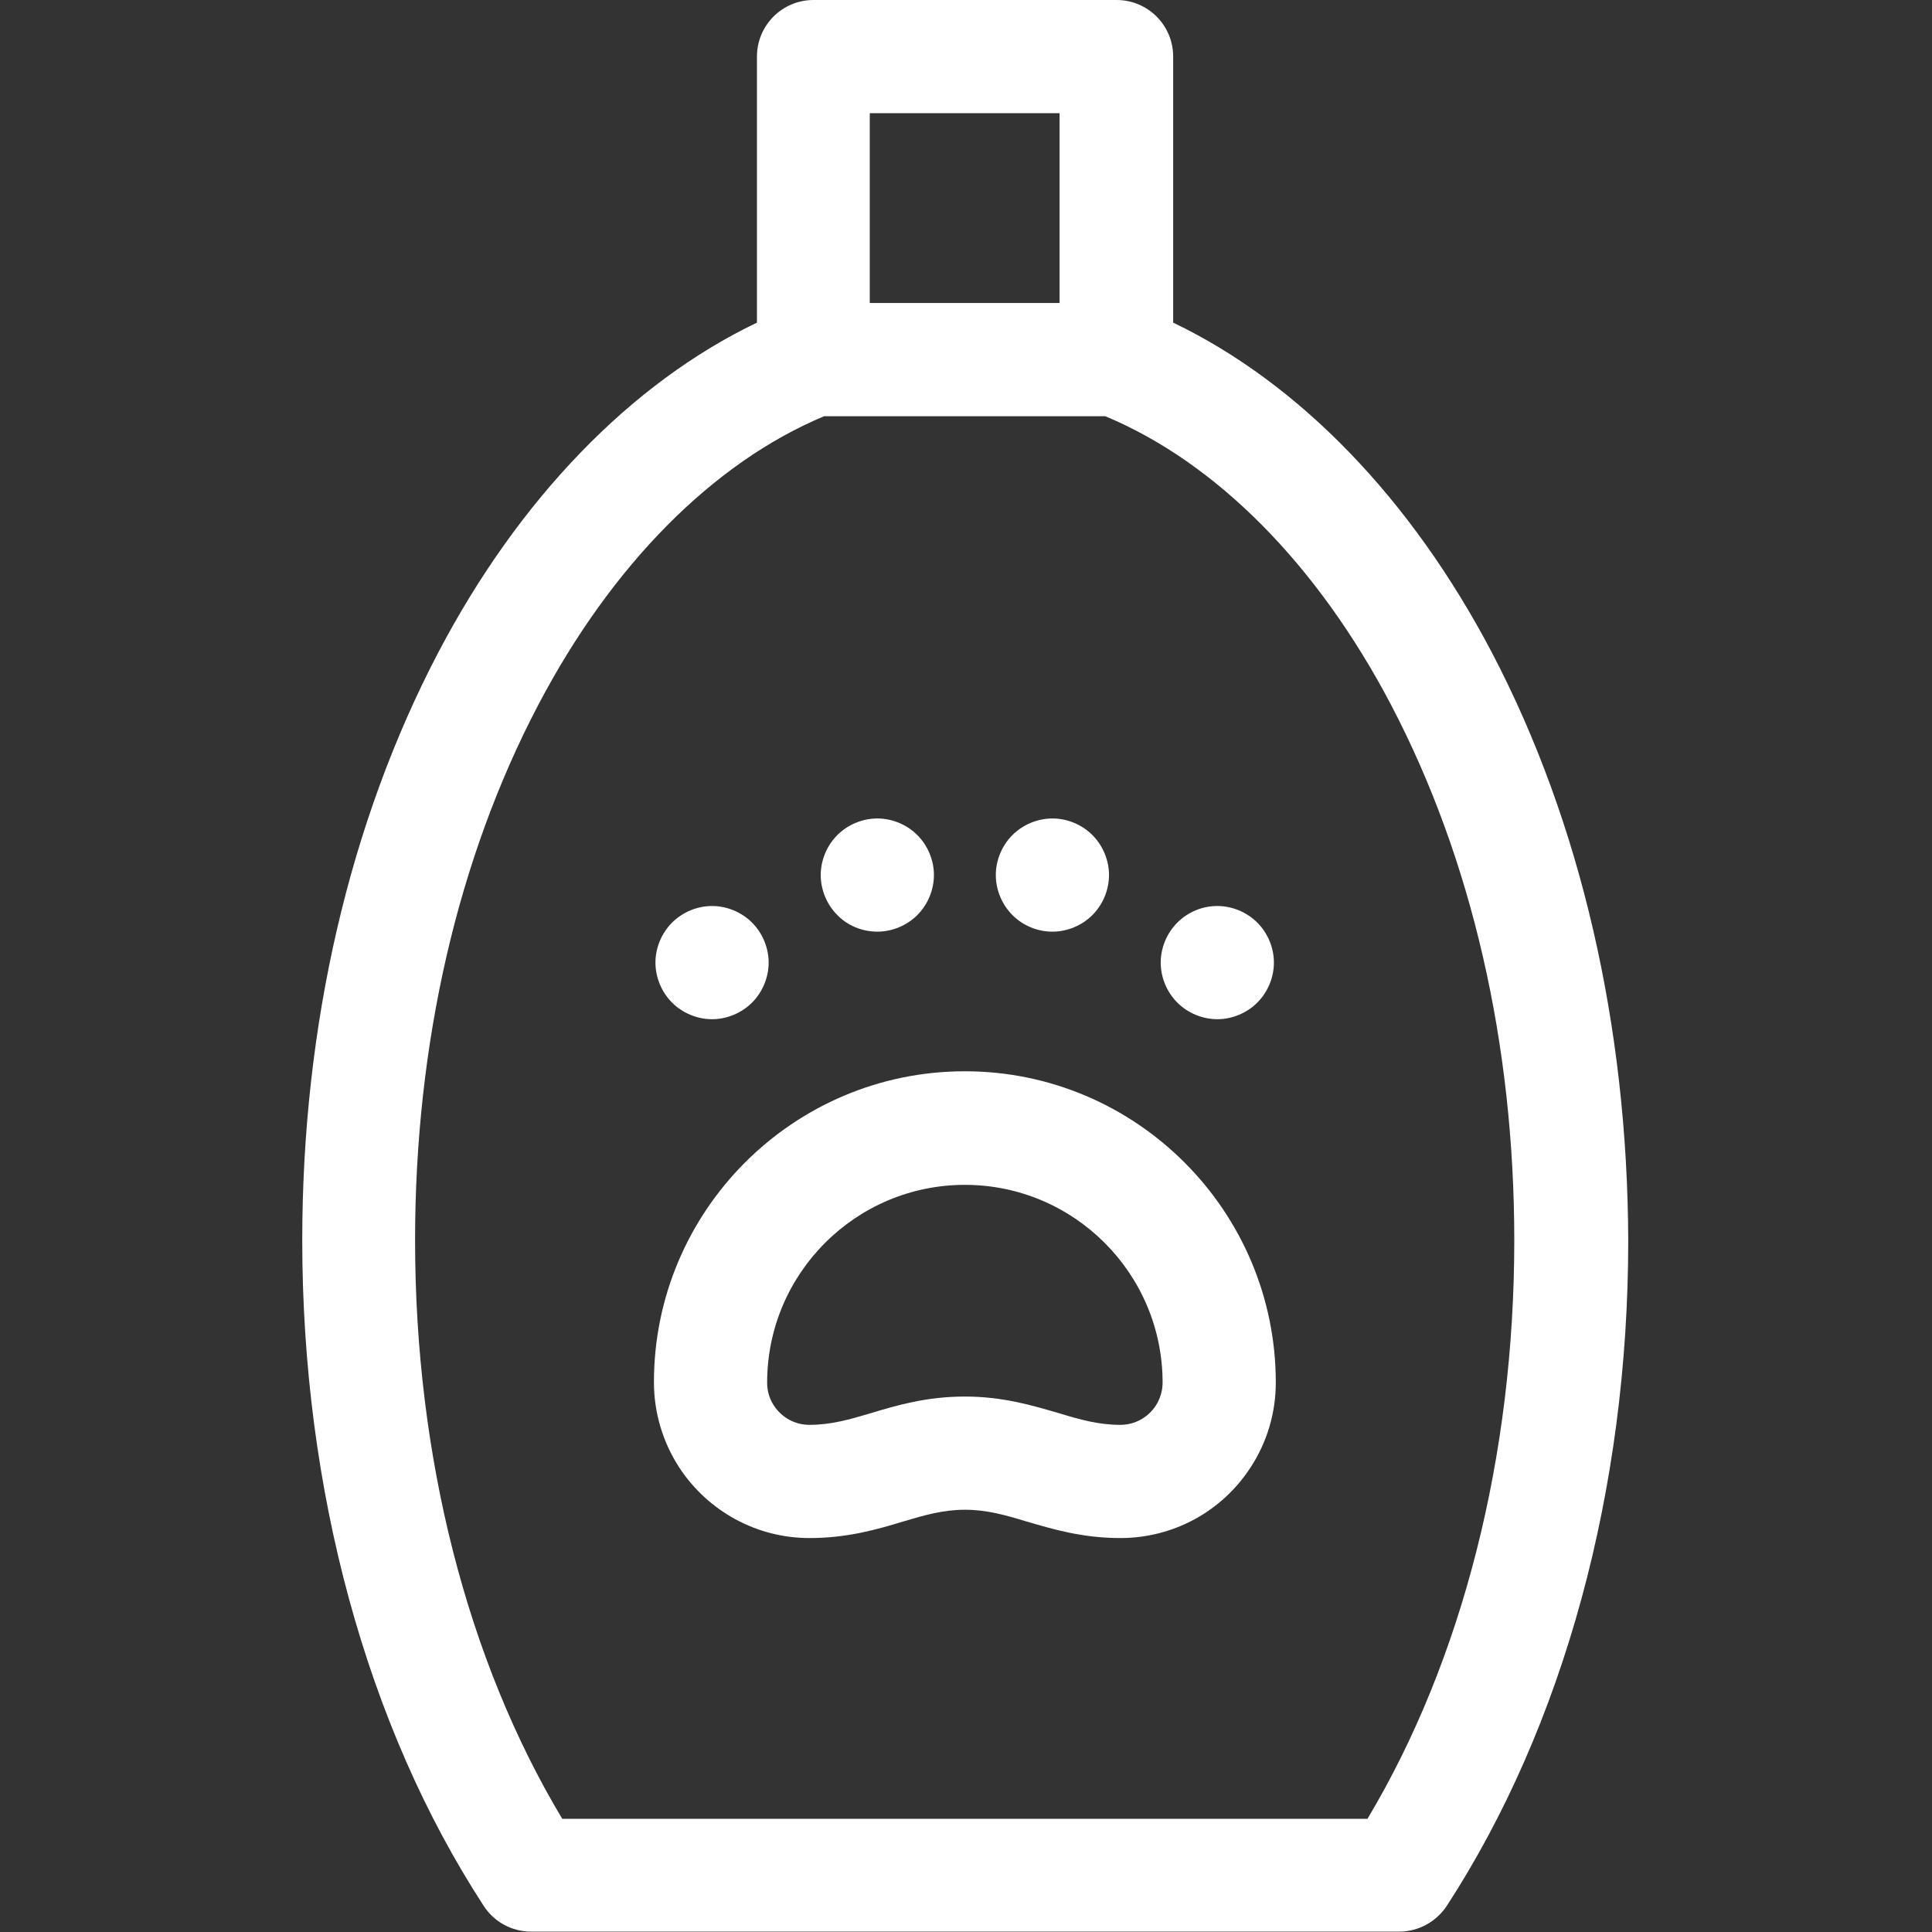
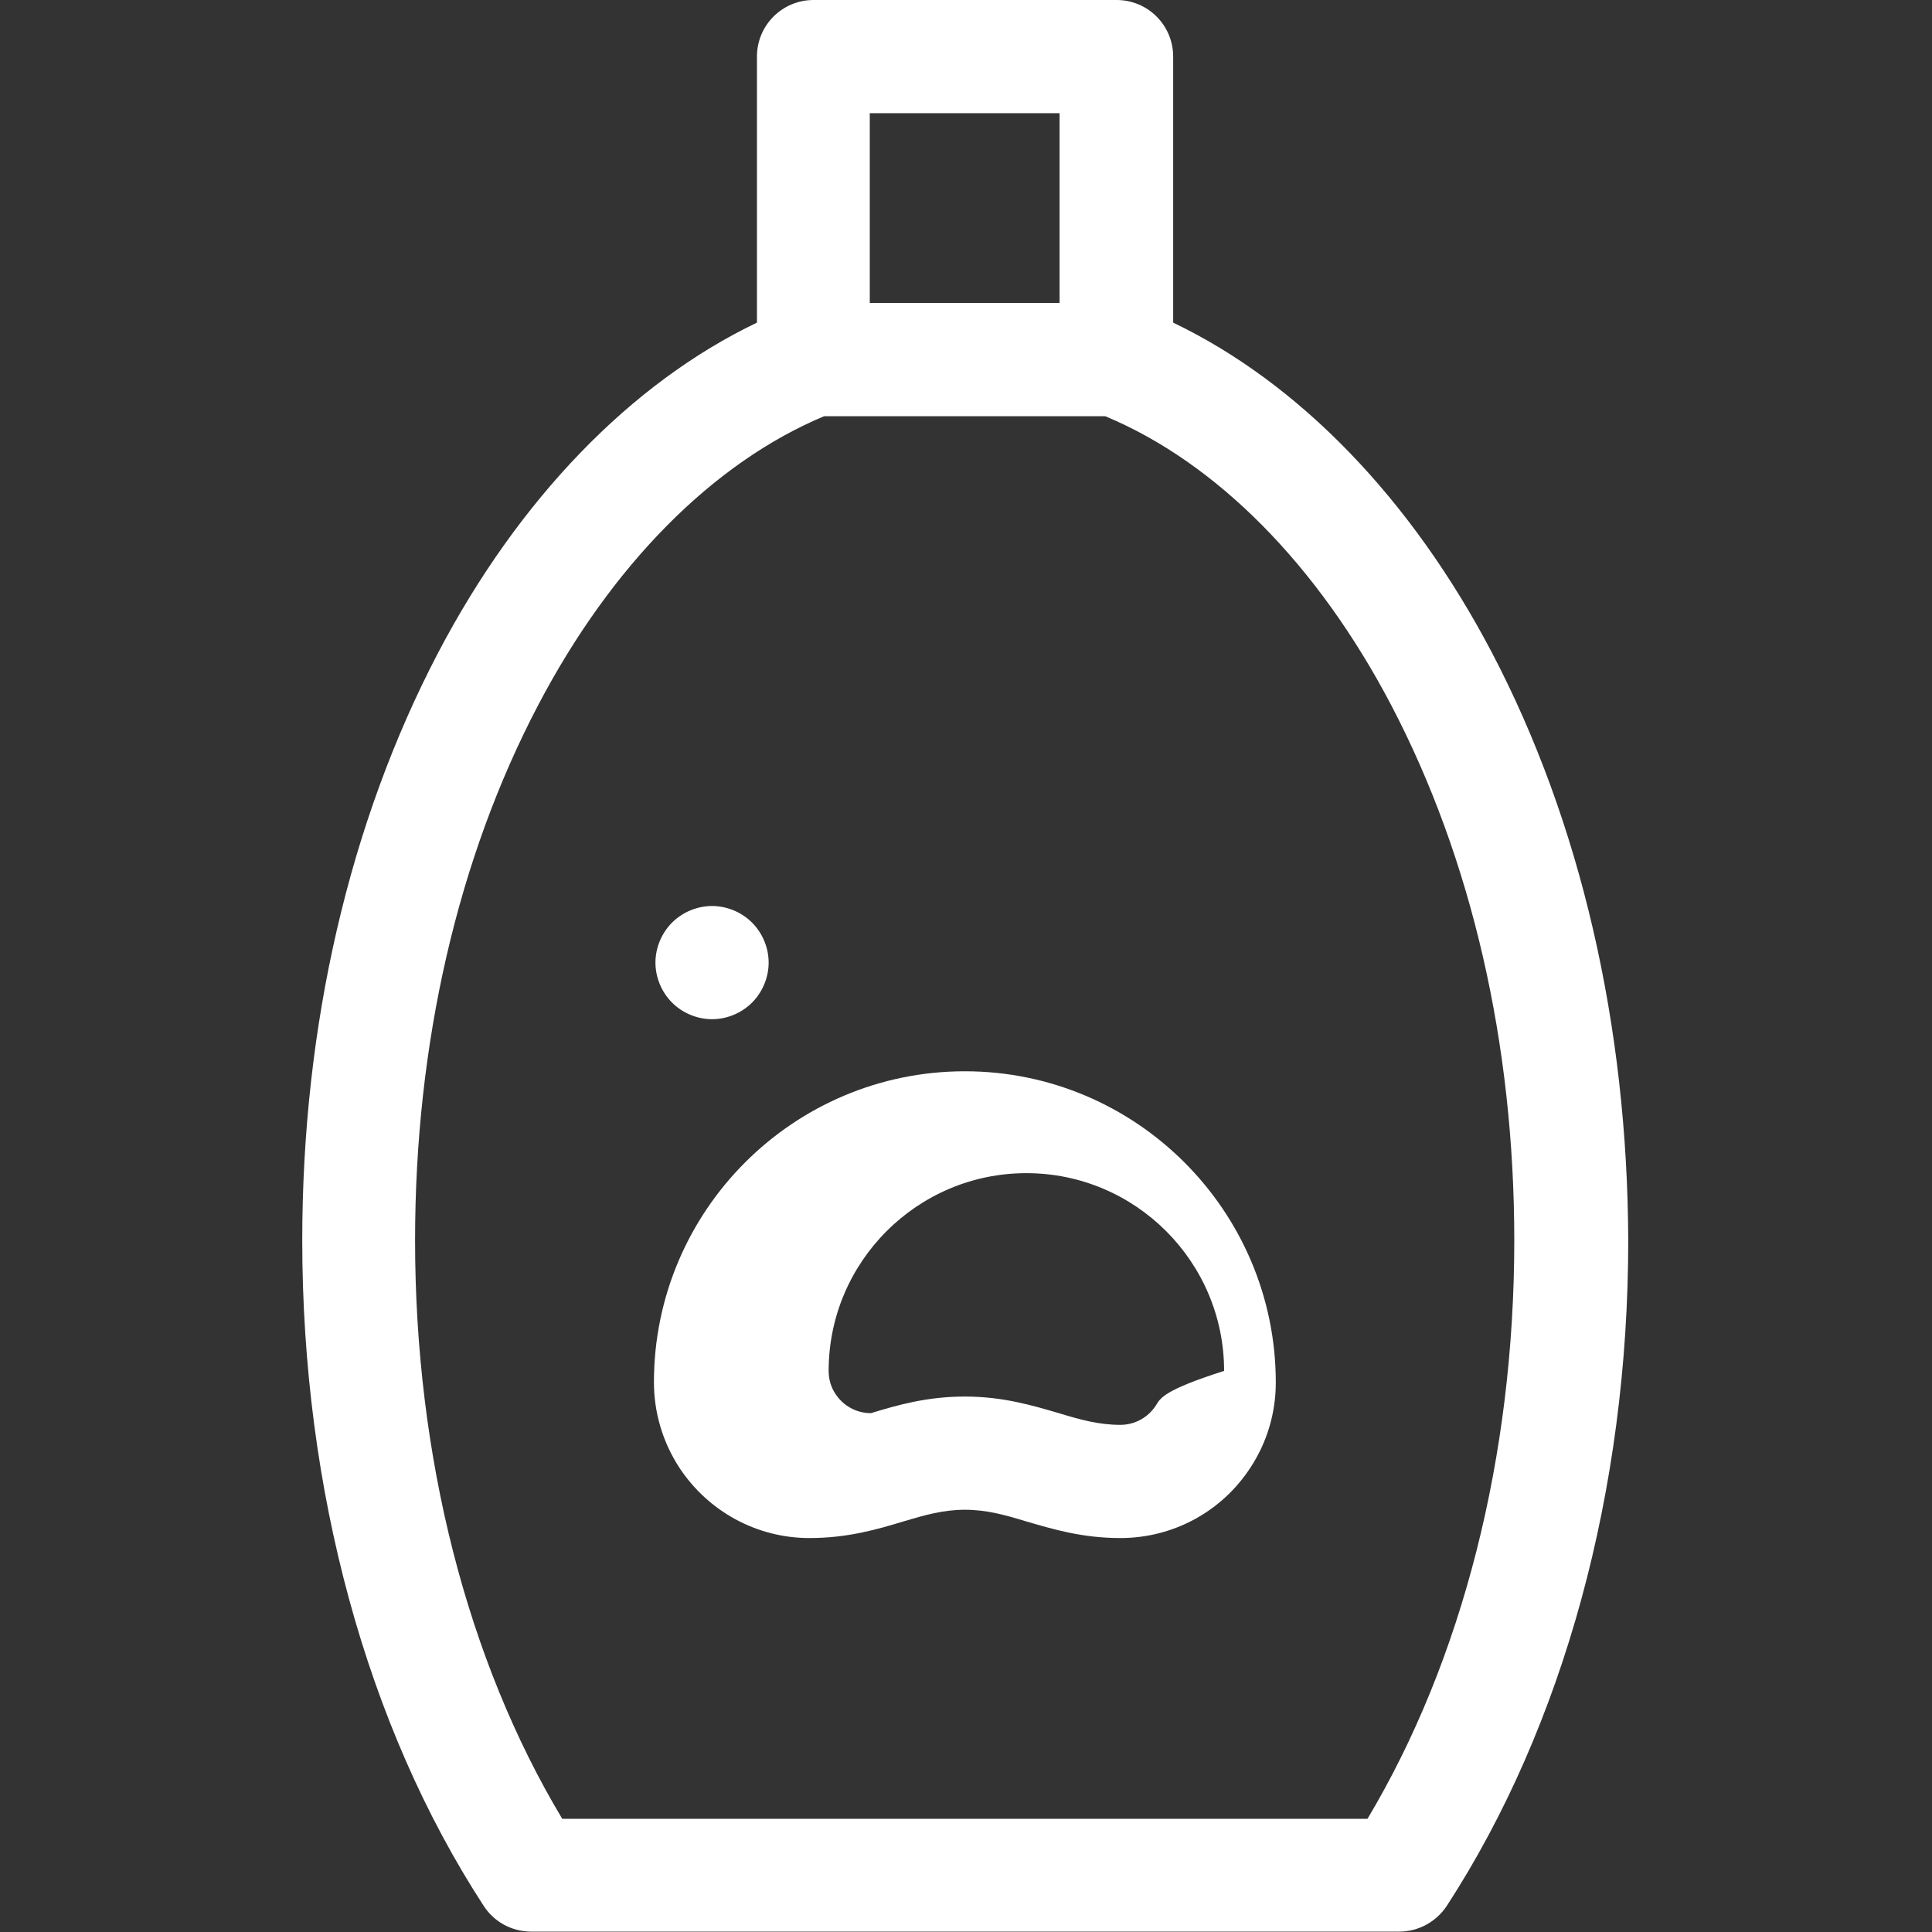
<svg xmlns="http://www.w3.org/2000/svg" id="Слой_1" x="0px" y="0px" viewBox="0 0 512 512" style="enable-background:new 0 0 512 512;" xml:space="preserve">
  <rect x="0" y="0" width="512" height="512" fill="#333333" stroke="none" />
  <style type="text/css"> .st0{fill:#FFFFFF;} </style>
  <path class="st0" d="M395.4,173c-21.4-40.8-51.1-71.5-84.5-87.5V15c0-8.3-6.7-15-15-15h-80.3c-8.3,0-15,6.7-15,15v70.5 c-33.4,16-63.1,46.7-84.5,87.5c-23.5,44.9-36,98.8-36,155.7c0,66.1,17.1,128.8,48.1,176.4c2.8,4.3,7.5,6.8,12.6,6.8h230 c5.1,0,9.8-2.6,12.6-6.8c31-47.7,48.1-110.3,48.1-176.4C431.3,271.8,418.9,217.9,395.4,173z M230.5,30h50.3v50.3h-50.3V30z M362.4,482H149c-25.2-42-39-96-39-153.3c0-52.1,11.3-101.2,32.6-141.8c19.5-37.2,46.4-64.3,75.8-76.6h74.5 c29.5,12.3,56.3,39.4,75.8,76.6c21.3,40.7,32.6,89.7,32.6,141.8C401.3,386,387.5,440,362.4,482z" />
-   <path class="st0" d="M255.7,283.9c-45.5,0-82.4,37-82.4,82.4c0,8,2.3,15.8,6.7,22.6c7.7,11.7,20.6,18.7,34.5,18.7 c10.1,0,18-2.3,24.9-4.4c5.7-1.7,10.6-3.1,16.3-3.1c5.8,0,10.7,1.4,16.3,3.1c6.9,2,14.7,4.4,24.9,4.4c14,0,26.9-7,34.5-18.7 c4.4-6.7,6.7-14.5,6.7-22.5C338.1,320.9,301.1,283.9,255.7,283.9z M306.3,372.5c-2.1,3.2-5.6,5.1-9.4,5.1c-5.8,0-10.7-1.4-16.3-3.1 c-6.9-2-14.7-4.4-24.9-4.4c-10.1,0-18,2.3-24.9,4.4c-5.7,1.7-10.6,3.1-16.3,3.1c-3.8,0-7.3-1.9-9.4-5.1c-1.2-1.8-1.8-3.9-1.8-6.1 c0-28.9,23.5-52.4,52.4-52.4c28.9,0,52.4,23.5,52.4,52.4C308.1,368.5,307.5,370.6,306.3,372.5z" />
+   <path class="st0" d="M255.7,283.9c-45.5,0-82.4,37-82.4,82.4c0,8,2.3,15.8,6.7,22.6c7.7,11.7,20.6,18.7,34.5,18.7 c10.1,0,18-2.3,24.9-4.4c5.7-1.7,10.6-3.1,16.3-3.1c5.8,0,10.7,1.4,16.3,3.1c6.9,2,14.7,4.4,24.9,4.4c14,0,26.9-7,34.5-18.7 c4.4-6.7,6.7-14.5,6.7-22.5C338.1,320.9,301.1,283.9,255.7,283.9z M306.3,372.5c-2.1,3.2-5.6,5.1-9.4,5.1c-5.8,0-10.7-1.4-16.3-3.1 c-6.9-2-14.7-4.4-24.9-4.4c-10.1,0-18,2.3-24.9,4.4c-3.8,0-7.3-1.9-9.4-5.1c-1.2-1.8-1.8-3.9-1.8-6.1 c0-28.9,23.5-52.4,52.4-52.4c28.9,0,52.4,23.5,52.4,52.4C308.1,368.5,307.5,370.6,306.3,372.5z" />
  <path class="st0" d="M188.7,270.1c3.9,0,7.8-1.6,10.6-4.4c2.8-2.8,4.4-6.7,4.4-10.6s-1.6-7.8-4.4-10.6c-2.8-2.8-6.7-4.4-10.6-4.4 s-7.8,1.6-10.6,4.4c-2.8,2.8-4.4,6.7-4.4,10.6c0,3.9,1.6,7.8,4.4,10.6C180.9,268.5,184.8,270.1,188.7,270.1z" />
-   <path class="st0" d="M232.5,246.9c3.9,0,7.8-1.6,10.6-4.4c2.8-2.8,4.4-6.7,4.4-10.6s-1.6-7.8-4.4-10.6c-2.8-2.8-6.7-4.4-10.6-4.4 s-7.8,1.6-10.6,4.4c-2.8,2.8-4.4,6.7-4.4,10.6s1.6,7.8,4.4,10.6C224.6,245.3,228.5,246.9,232.5,246.9z" />
-   <path class="st0" d="M278.9,246.9c3.9,0,7.8-1.6,10.6-4.4c2.8-2.8,4.4-6.7,4.4-10.6s-1.6-7.8-4.4-10.6c-2.8-2.8-6.7-4.4-10.6-4.4 c-3.9,0-7.8,1.6-10.6,4.4s-4.4,6.7-4.4,10.6s1.6,7.8,4.4,10.6C271.1,245.3,274.9,246.9,278.9,246.9z" />
-   <path class="st0" d="M322.6,270.1c3.9,0,7.8-1.6,10.6-4.4c2.8-2.8,4.4-6.7,4.4-10.6c0-3.9-1.6-7.8-4.4-10.6 c-2.8-2.8-6.7-4.4-10.6-4.4c-4,0-7.8,1.6-10.6,4.4c-2.8,2.8-4.4,6.7-4.4,10.6s1.6,7.8,4.4,10.6C314.8,268.5,318.7,270.1,322.6,270.1 z" />
</svg>